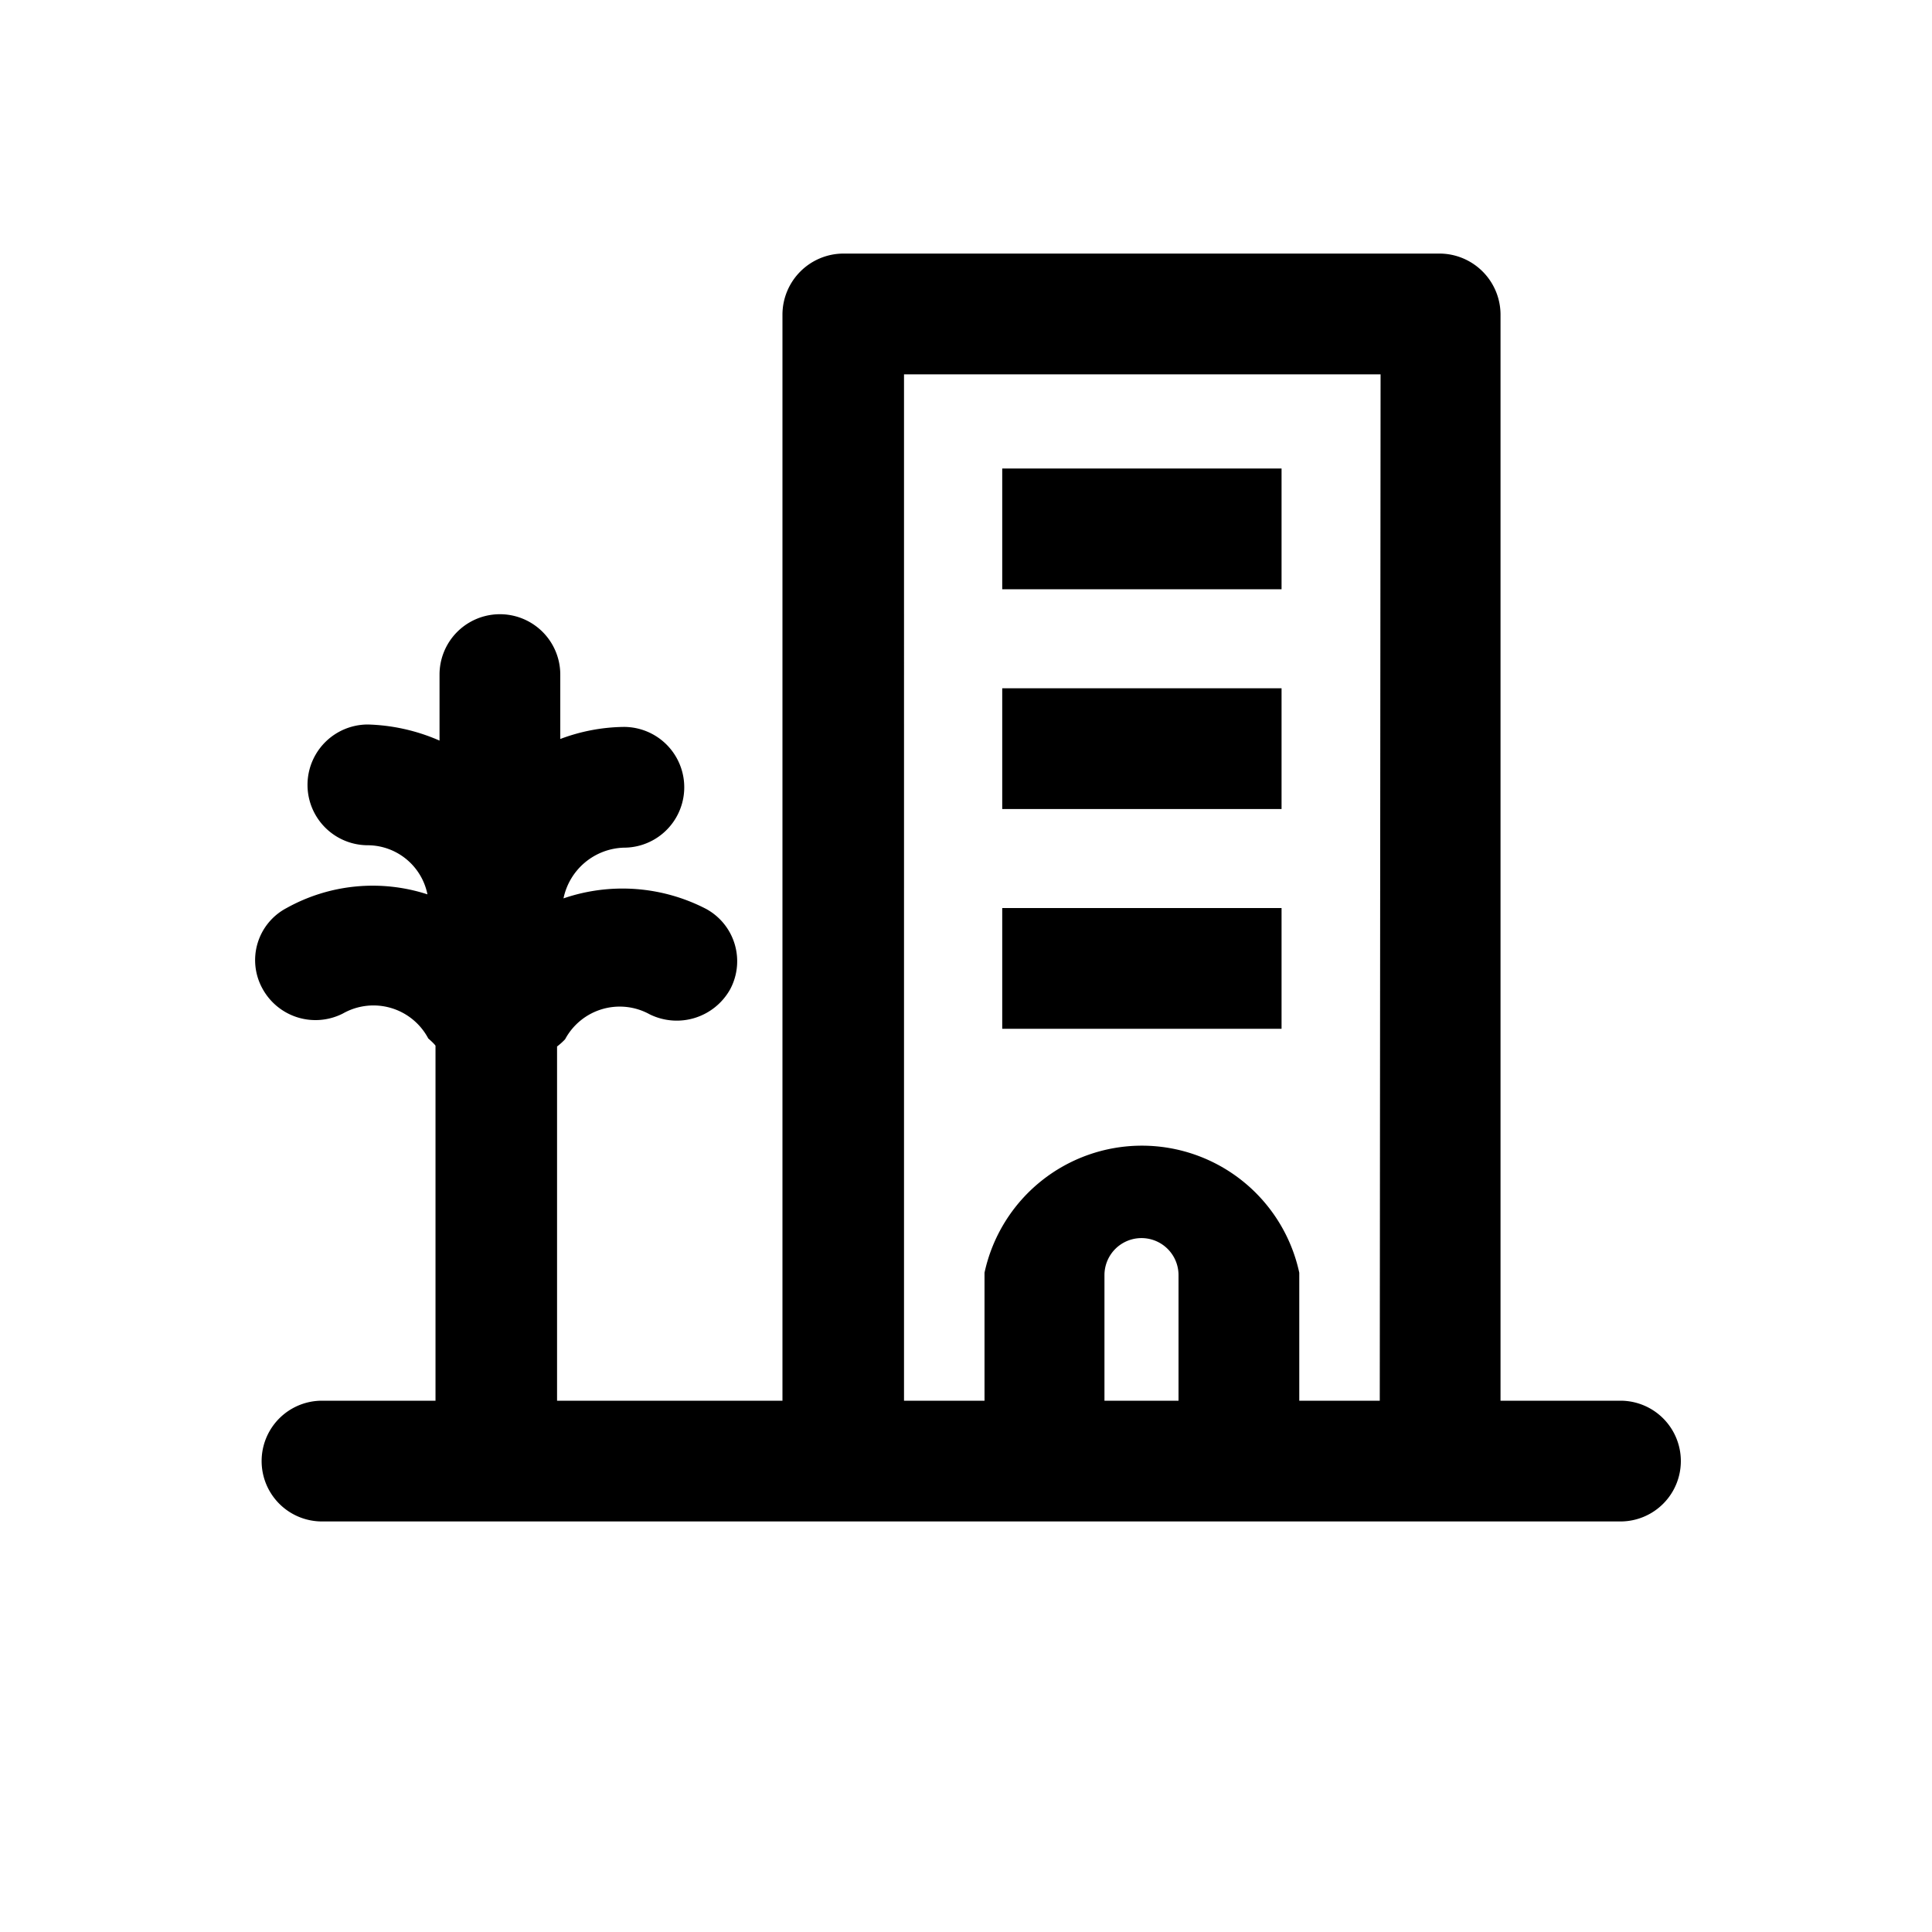
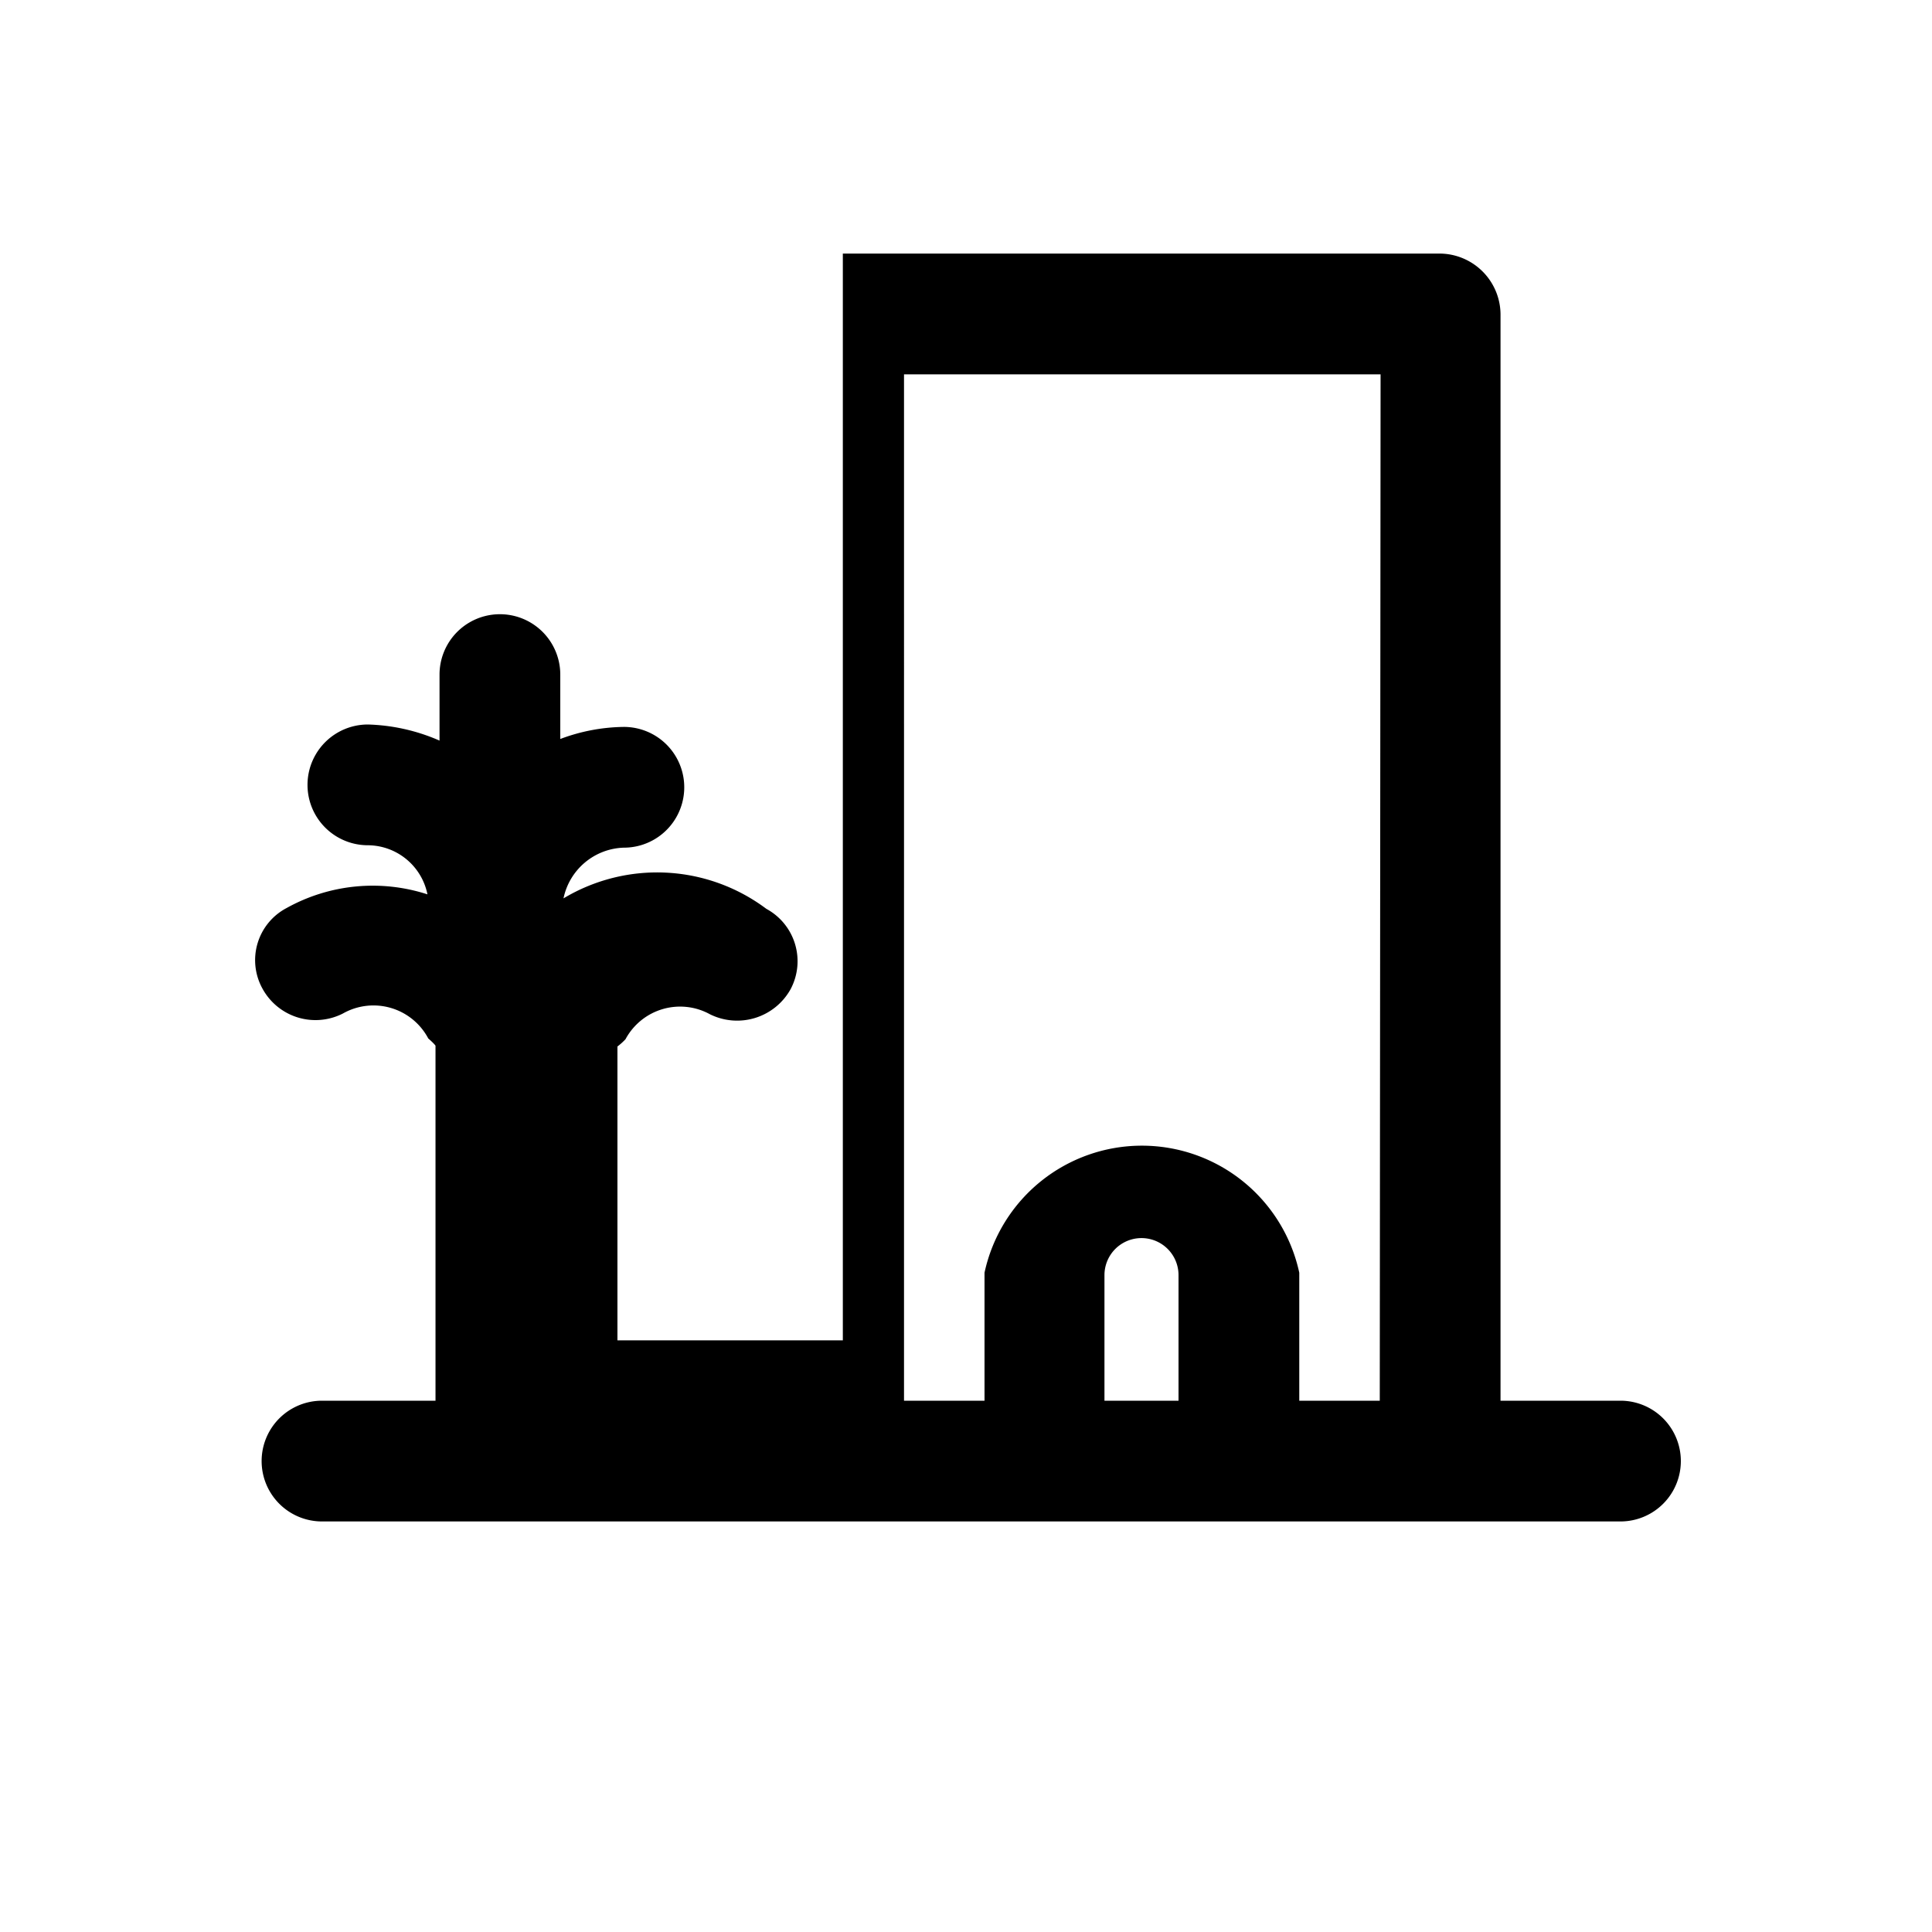
<svg xmlns="http://www.w3.org/2000/svg" viewBox="0 0 24 24">
-   <path d="M15.92 11.28h-3.47v1.5h3.47v-1.5Zm0-2.73h-3.47v1.5h3.47v-1.5Zm0-2.73h-3.47v1.5h3.47v-1.5Z" />
-   <path d="M20.13 17.4h-1.49V3.9a.76.76 0 0 0-.75-.75h-7.42a.76.76 0 0 0-.75.75v13.5h-2.8V13a.814.814 0 0 0 .1-.09.77.77 0 0 1 1.05-.31.76.76 0 0 0 1-.31.74.74 0 0 0-.3-1A2.26 2.26 0 0 0 7 11.16a.79.79 0 0 1 .75-.63.75.75 0 1 0 0-1.5 2.31 2.31 0 0 0-.79.15v-.8a.75.75 0 0 0-1.5 0v.82a2.38 2.38 0 0 0-.89-.2.75.75 0 0 0 0 1.5.76.76 0 0 1 .74.61 2.2 2.2 0 0 0-1.75.17.731.731 0 0 0-.3 1 .75.75 0 0 0 1 .31.77.77 0 0 1 1.06.31s.07.06.09.09v4.41H4a.75.75 0 1 0 0 1.5h16.13a.75.75 0 0 0 0-1.5Zm-5.49 0h-.92v-1.56a.46.46 0 1 1 .92 0v1.56Zm2.5 0h-1v-1.59a2 2 0 0 0-3.91 0v1.59h-1V4.65h5.92l-.01 12.75Z" />
+   <path d="M20.13 17.4h-1.49V3.9a.76.76 0 0 0-.75-.75h-7.42v13.5h-2.8V13a.814.814 0 0 0 .1-.09.77.77 0 0 1 1.05-.31.76.76 0 0 0 1-.31.74.74 0 0 0-.3-1A2.26 2.26 0 0 0 7 11.16a.79.79 0 0 1 .75-.63.75.75 0 1 0 0-1.5 2.31 2.31 0 0 0-.79.15v-.8a.75.75 0 0 0-1.5 0v.82a2.38 2.38 0 0 0-.89-.2.75.75 0 0 0 0 1.5.76.76 0 0 1 .74.61 2.2 2.2 0 0 0-1.75.17.731.731 0 0 0-.3 1 .75.75 0 0 0 1 .31.77.77 0 0 1 1.06.31s.07.06.09.09v4.41H4a.75.75 0 1 0 0 1.5h16.13a.75.75 0 0 0 0-1.5Zm-5.49 0h-.92v-1.56a.46.46 0 1 1 .92 0v1.56Zm2.5 0h-1v-1.59a2 2 0 0 0-3.91 0v1.59h-1V4.65h5.92l-.01 12.75Z" />
</svg>